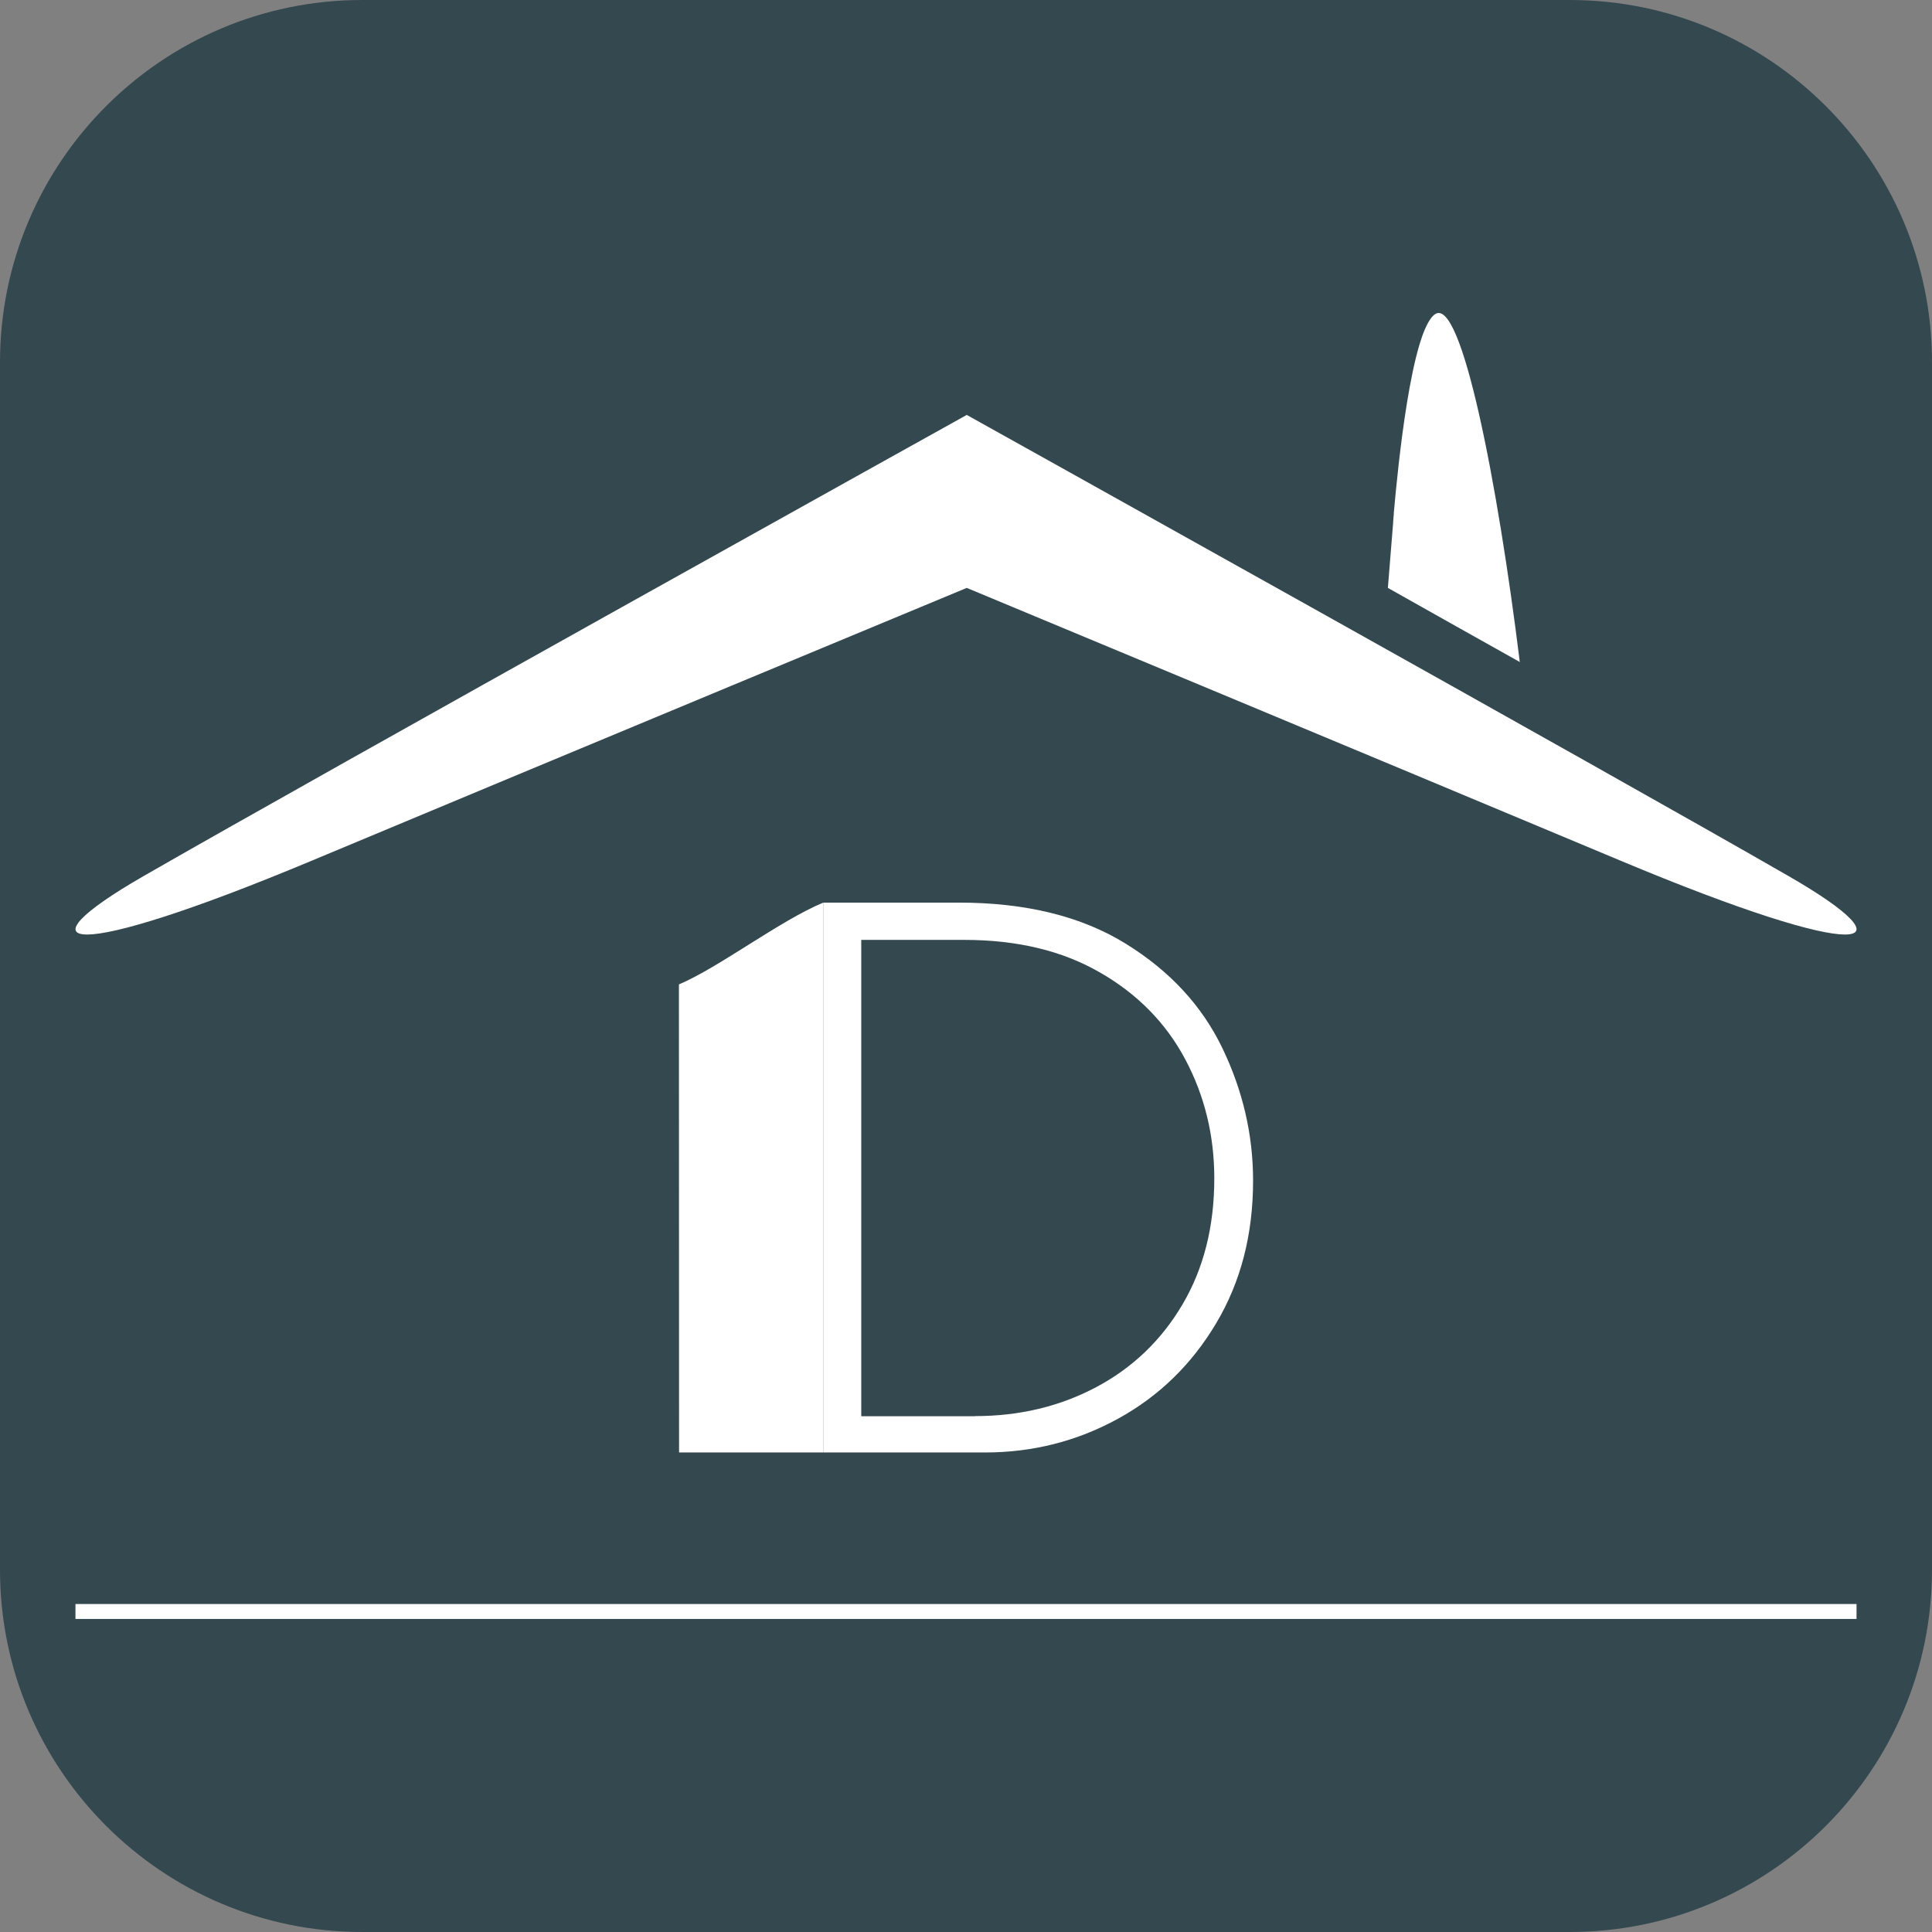
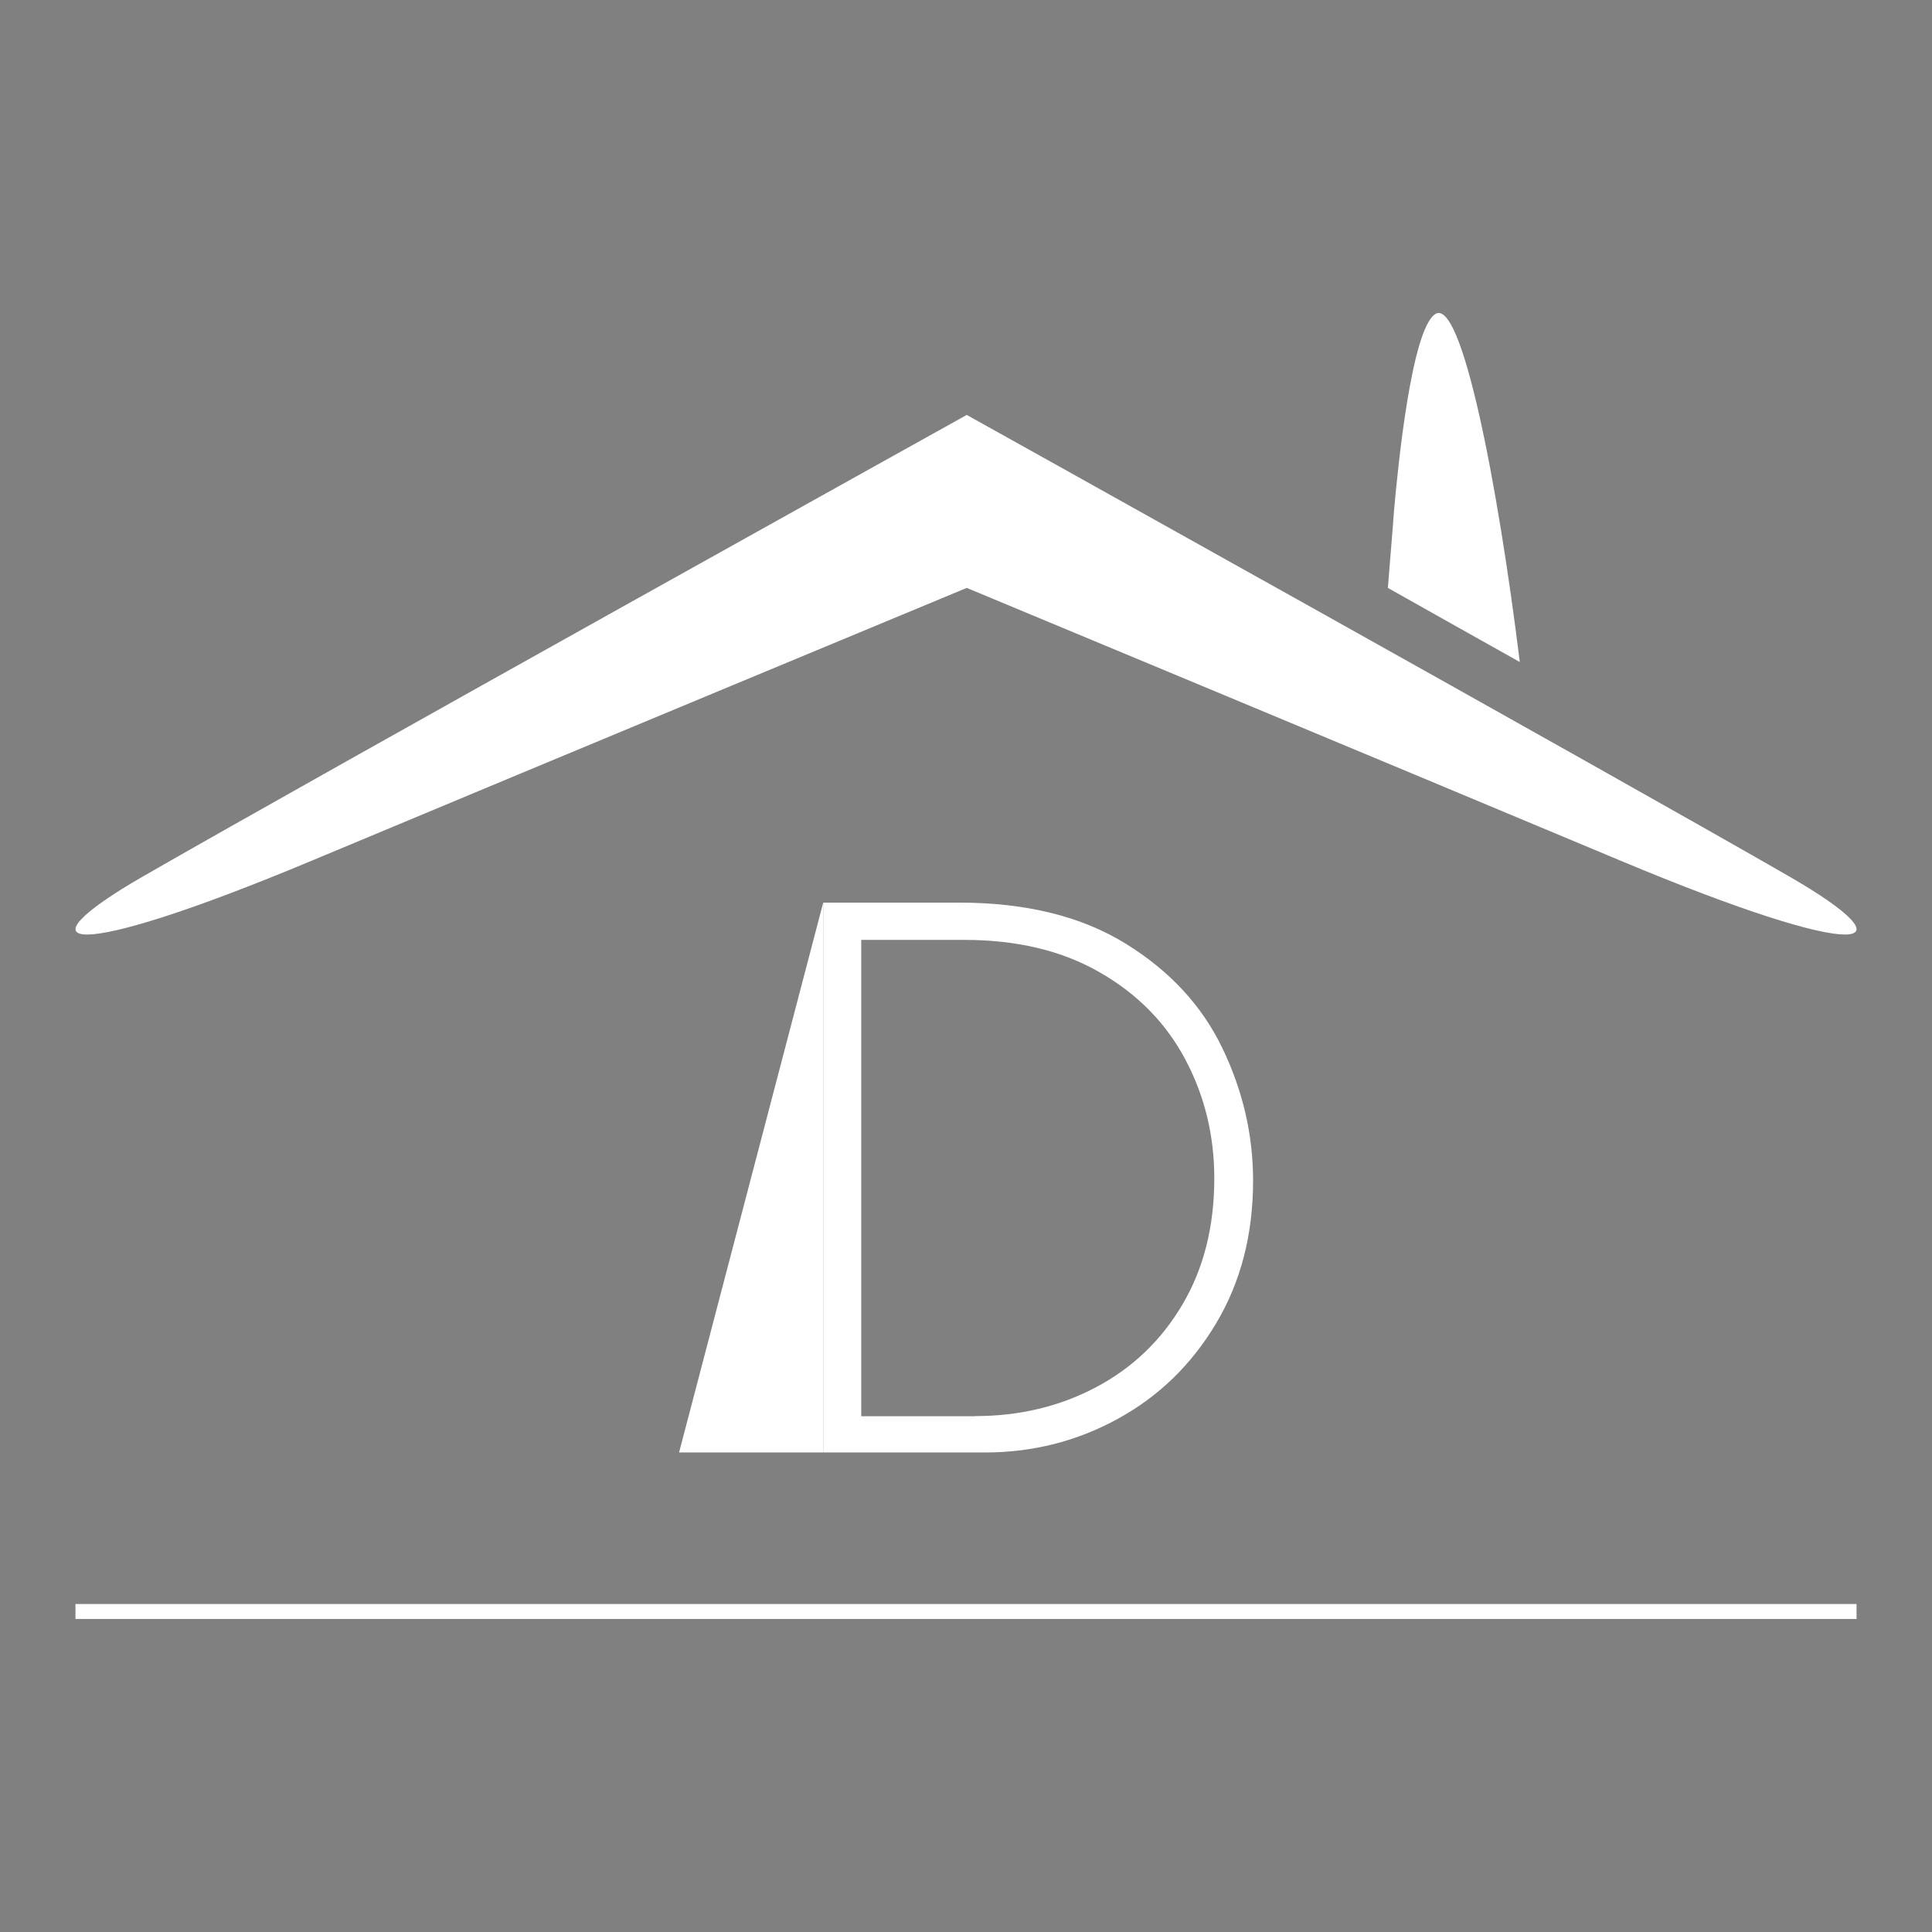
<svg xmlns="http://www.w3.org/2000/svg" version="1.1" id="Layer_1" x="0px" y="0px" viewBox="0 0 128 128" style="enable-background:new 0 0 128 128;" xml:space="preserve">
  <rect x="0" y="0" width="128" height="128" fill="#808080" stroke="none" />
  <style type="text/css">
	.st0{fill:#344850;}
	.st1{fill:#FFFFFF;}
</style>
-   <path class="st0" d="M104,128H24c-13.25,0-24-10.75-24-24V24C0,10.75,10.75,0,24,0h80c13.25,0,24,10.75,24,24v80  C128,117.25,117.25,128,104,128z" />
  <g>
    <path class="st1" d="M9.5,58.05c-8.43,4.85-5.17,5.8,11.16-1.03c16.16-6.76,43.39-18.07,43.39-18.07s27.18,11.31,43.31,18.07   c16.31,6.83,19.57,5.88,11.15,1.03c-11.73-6.76-54.46-30.56-54.46-30.56S21.25,51.29,9.5,58.05" />
    <path class="st1" d="M95.07,20.82c-1.57,1.09-2.46,10.17-2.71,12.98c-0.01,0.11-0.02,0.21-0.02,0.29l-0.02,0.22   c-0.02,0.2-0.02,0.31-0.02,0.31l-0.35,4.33c3.05,1.72,6.01,3.38,8.74,4.91C99.23,32.03,96.83,19.6,95.07,20.82" />
    <g>
      <path class="st1" d="M54.54,59.8h8.98c4.45,0,8.13,0.91,11.06,2.72c2.93,1.81,5.06,4.12,6.41,6.93c1.35,2.81,2.03,5.73,2.03,8.77    c0,3.56-0.81,6.7-2.44,9.44c-1.63,2.74-3.8,4.85-6.52,6.34c-2.72,1.49-5.65,2.23-8.8,2.23H54.54V59.8z M64.6,93.82    c2.94,0,5.62-0.64,8.03-1.92c2.41-1.28,4.32-3.11,5.72-5.49c1.4-2.38,2.1-5.16,2.1-8.34c0-2.84-0.64-5.47-1.92-7.88    c-1.28-2.41-3.17-4.34-5.67-5.77c-2.5-1.44-5.49-2.15-8.98-2.15h-6.82v31.56H64.6z" />
-       <path class="st1" d="M44.99,96.23h9.55V59.8c-2.88,1.2-6.91,4.3-9.56,5.42L44.99,96.23z" />
+       <path class="st1" d="M44.99,96.23h9.55V59.8L44.99,96.23z" />
    </g>
    <rect x="5" y="106.27" class="st1" width="118" height="0.99" />
  </g>
</svg>